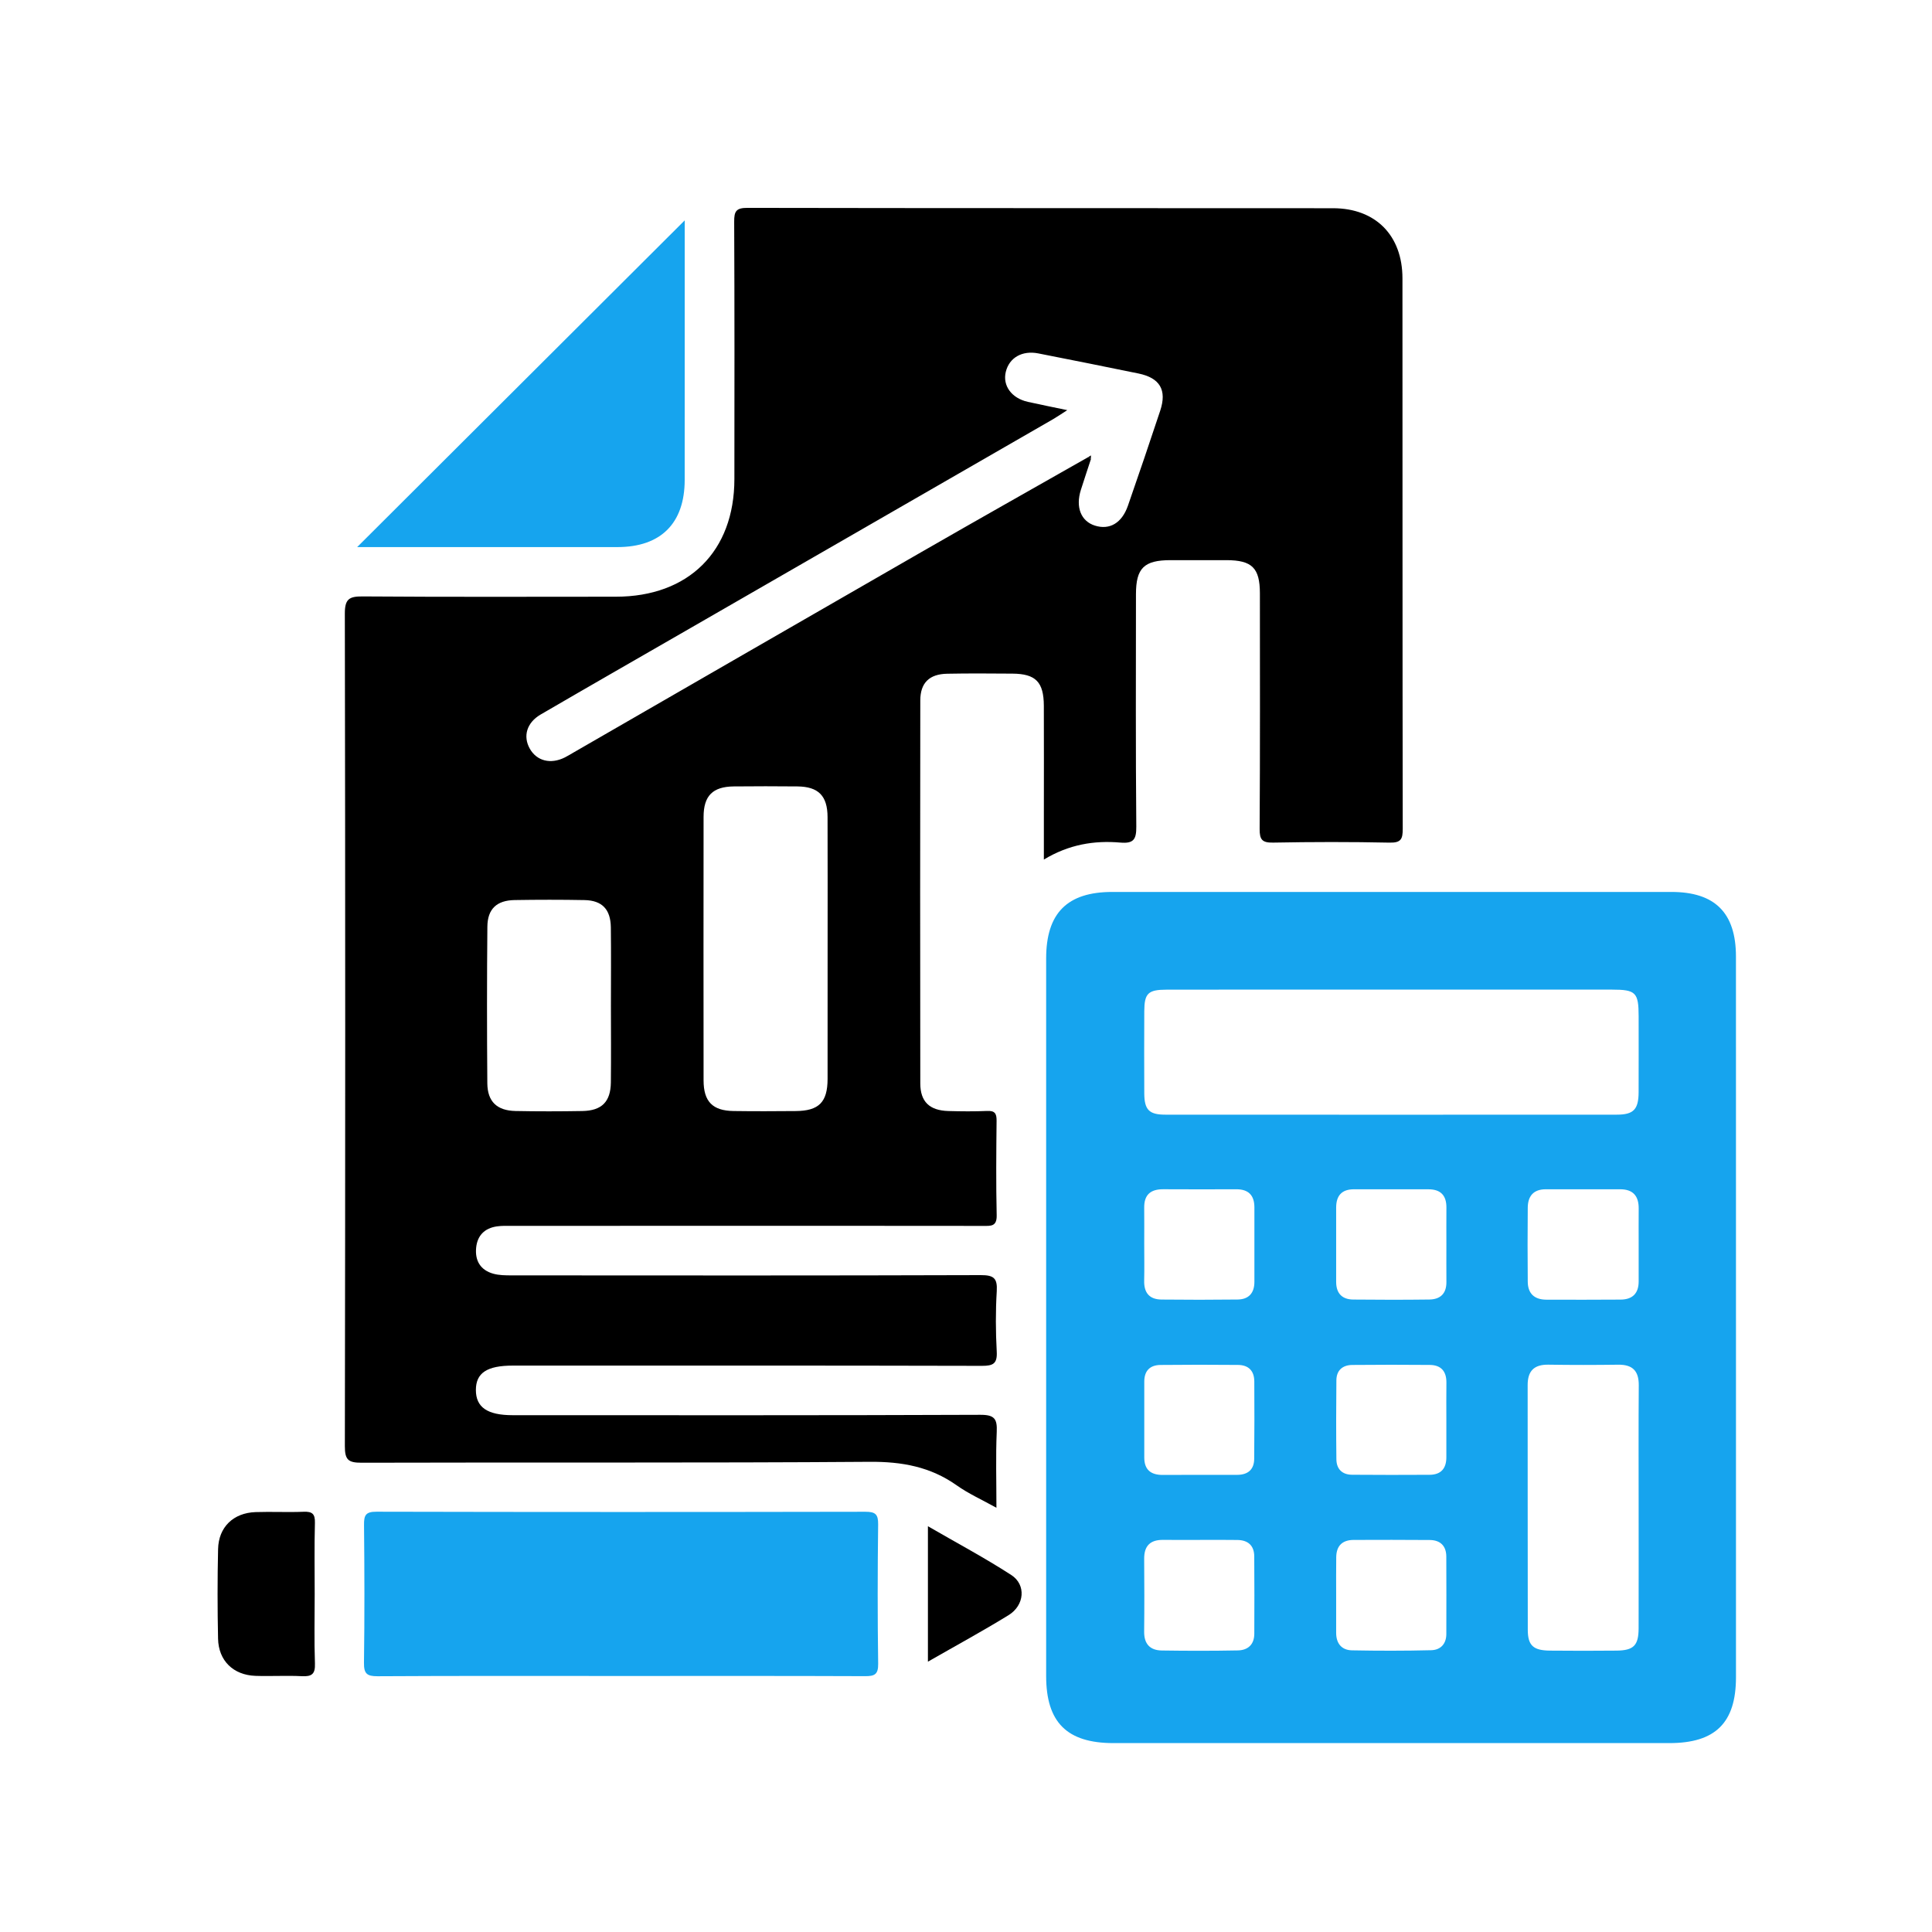
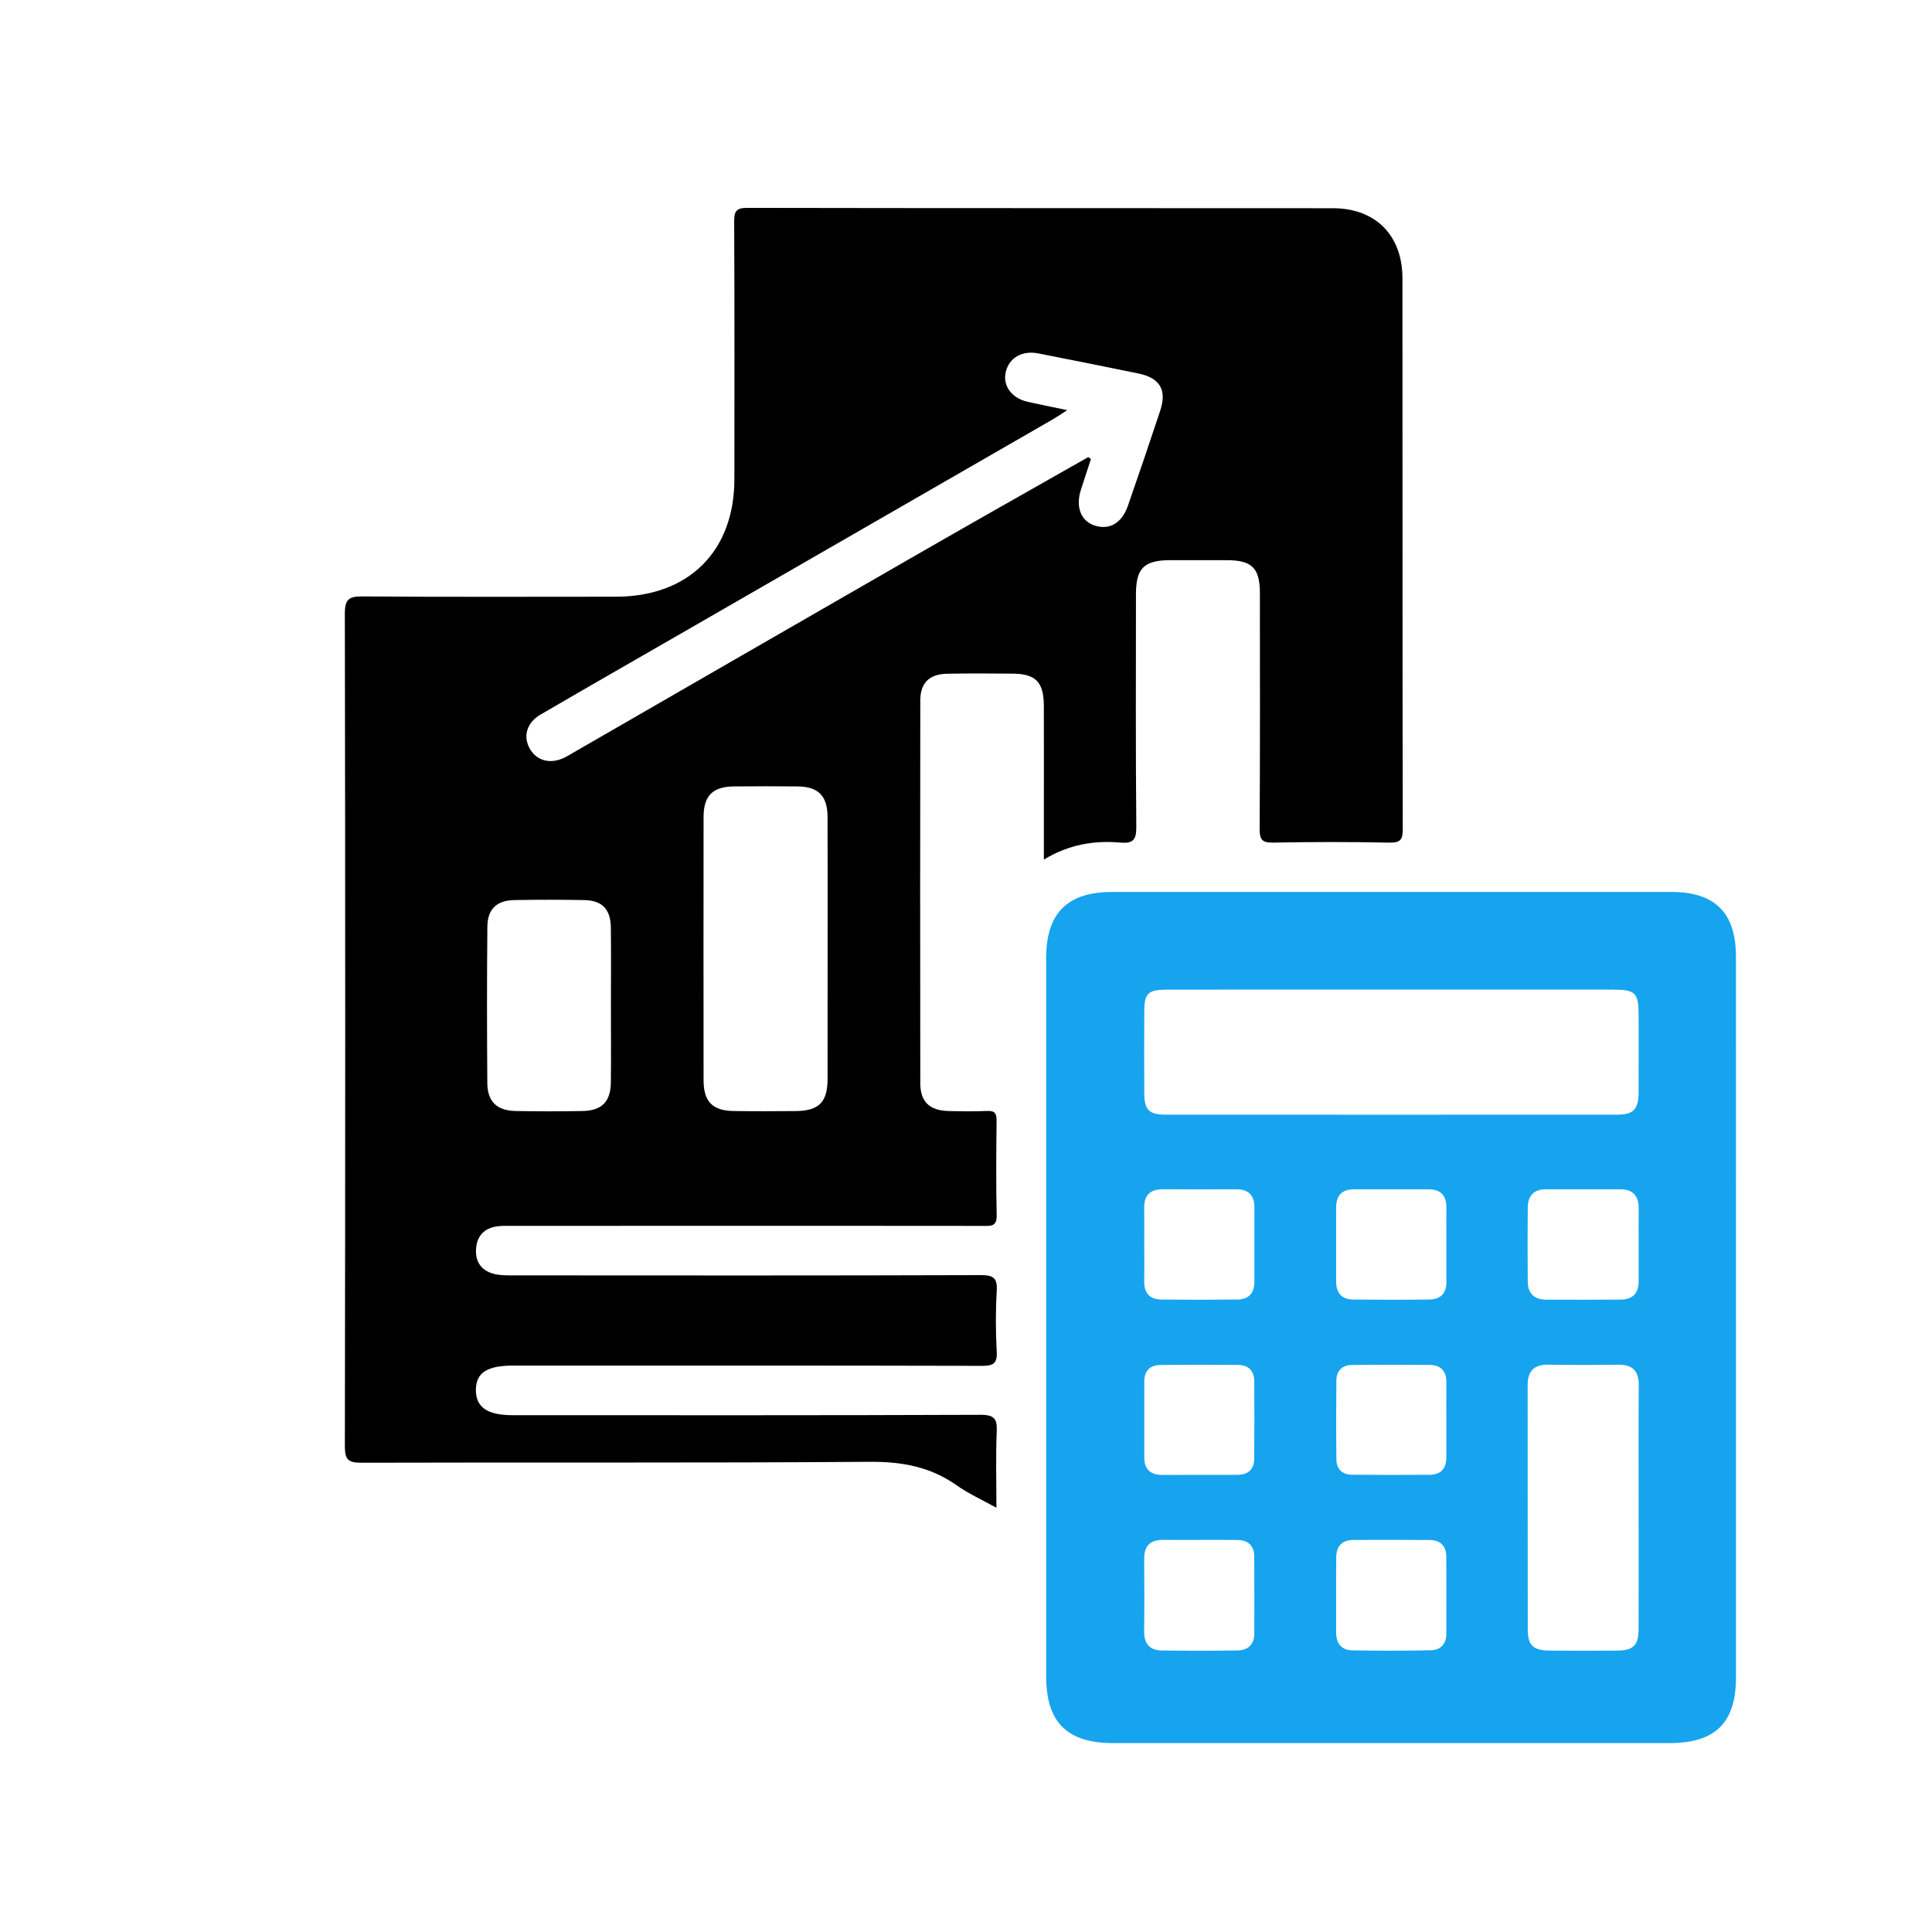
<svg xmlns="http://www.w3.org/2000/svg" width="76" height="76" viewBox="0 0 76 76" fill="none">
  <path d="M41.063 33.813C41.063 33.152 41.063 32.591 41.063 32.03C41.063 30.607 41.068 29.184 41.062 27.761C41.057 26.826 40.742 26.506 39.827 26.499C38.971 26.493 38.115 26.486 37.26 26.503C36.558 26.516 36.203 26.86 36.202 27.555C36.195 32.576 36.195 37.597 36.202 42.618C36.203 43.34 36.565 43.683 37.304 43.705C37.813 43.719 38.323 43.724 38.832 43.702C39.135 43.688 39.206 43.803 39.203 44.086C39.19 45.326 39.179 46.566 39.207 47.806C39.217 48.257 38.971 48.224 38.67 48.224C35.146 48.219 31.623 48.221 28.099 48.221C25.451 48.221 22.803 48.221 20.155 48.222C19.951 48.222 19.745 48.214 19.545 48.243C19.063 48.314 18.776 48.602 18.73 49.086C18.681 49.594 18.901 49.963 19.403 50.104C19.632 50.168 19.884 50.17 20.126 50.17C26.278 50.174 32.429 50.18 38.581 50.16C39.089 50.159 39.24 50.278 39.21 50.789C39.162 51.579 39.166 52.376 39.209 53.166C39.235 53.641 39.072 53.73 38.627 53.729C32.476 53.714 26.324 53.718 20.173 53.719C19.156 53.719 18.72 54.008 18.72 54.68C18.721 55.361 19.172 55.67 20.169 55.67C26.3 55.671 32.431 55.68 38.562 55.655C39.124 55.653 39.232 55.816 39.209 56.328C39.167 57.28 39.197 58.236 39.197 59.312C38.629 58.996 38.101 58.76 37.638 58.432C36.6 57.697 35.478 57.494 34.209 57.504C27.548 57.553 20.888 57.52 14.227 57.54C13.698 57.541 13.565 57.427 13.566 56.886C13.584 45.97 13.585 35.054 13.565 24.139C13.564 23.564 13.733 23.458 14.266 23.462C17.586 23.486 20.906 23.475 24.227 23.473C27.089 23.472 28.888 21.686 28.889 18.845C28.892 15.47 28.897 12.096 28.881 8.722C28.879 8.316 28.953 8.176 29.4 8.177C37.079 8.192 44.758 8.185 52.438 8.191C54.115 8.192 55.169 9.264 55.169 10.95C55.173 18.166 55.168 25.382 55.18 32.598C55.181 33.002 55.118 33.156 54.664 33.147C53.137 33.115 51.609 33.117 50.082 33.146C49.646 33.154 49.549 33.028 49.551 32.607C49.57 29.517 49.563 26.427 49.561 23.337C49.56 22.341 49.251 22.037 48.245 22.035C47.511 22.033 46.778 22.033 46.045 22.035C45.005 22.036 44.687 22.346 44.686 23.372C44.684 26.422 44.672 29.471 44.699 32.52C44.703 33.023 44.59 33.189 44.073 33.145C43.046 33.056 42.051 33.216 41.063 33.813ZM42.81 17.981C42.845 18.006 42.88 18.032 42.915 18.058C42.783 18.462 42.647 18.865 42.519 19.27C42.303 19.95 42.522 20.503 43.071 20.676C43.647 20.858 44.131 20.578 44.369 19.896C44.802 18.652 45.226 17.405 45.64 16.155C45.909 15.343 45.63 14.868 44.788 14.693C43.475 14.422 42.159 14.162 40.844 13.902C40.208 13.777 39.7 14.07 39.565 14.629C39.434 15.169 39.791 15.663 40.429 15.807C40.909 15.915 41.393 16.01 41.984 16.134C41.725 16.299 41.579 16.401 41.425 16.49C36.676 19.227 31.926 21.962 27.176 24.698C25.206 25.833 23.233 26.963 21.268 28.107C20.717 28.429 20.566 28.964 20.841 29.451C21.114 29.935 21.659 30.074 22.214 29.798C22.341 29.735 22.462 29.659 22.585 29.588C27.141 26.962 31.694 24.332 36.253 21.712C38.433 20.458 40.624 19.224 42.81 17.981ZM32.556 37.322C32.556 35.594 32.56 33.867 32.554 32.139C32.551 31.306 32.194 30.945 31.371 30.936C30.536 30.927 29.7 30.928 28.865 30.936C28.037 30.945 27.678 31.303 27.677 32.133C27.673 35.588 27.673 39.044 27.677 42.5C27.678 43.334 28.031 43.694 28.859 43.705C29.673 43.717 30.488 43.713 31.303 43.706C32.213 43.699 32.553 43.357 32.555 42.445C32.558 40.738 32.556 39.03 32.556 37.322ZM24.032 39.59C24.032 38.553 24.042 37.517 24.029 36.481C24.02 35.771 23.685 35.42 22.992 35.407C22.076 35.39 21.16 35.391 20.244 35.406C19.541 35.418 19.178 35.754 19.172 36.455C19.153 38.507 19.154 40.56 19.17 42.612C19.176 43.336 19.55 43.689 20.28 43.704C21.155 43.722 22.031 43.72 22.907 43.705C23.674 43.692 24.021 43.34 24.03 42.577C24.041 41.581 24.033 40.586 24.032 39.59Z" fill="black" />
  <path d="M68.289 51.836C68.289 56.551 68.29 61.266 68.289 65.98C68.288 67.769 67.482 68.569 65.67 68.569C58.38 68.571 51.09 68.571 43.799 68.569C41.971 68.569 41.153 67.751 41.153 65.931C41.152 56.522 41.152 47.113 41.153 37.704C41.153 35.919 41.982 35.087 43.756 35.087C51.087 35.086 58.418 35.086 65.749 35.087C67.464 35.087 68.288 35.91 68.288 37.631C68.29 42.366 68.289 47.101 68.289 51.836ZM54.679 38.928C51.749 38.928 48.819 38.925 45.889 38.931C45.16 38.932 45.017 39.077 45.013 39.778C45.008 40.855 45.008 41.931 45.013 43.007C45.016 43.655 45.2 43.848 45.839 43.848C51.76 43.852 57.682 43.851 63.603 43.848C64.261 43.848 64.456 43.641 64.459 42.965C64.463 41.97 64.46 40.975 64.46 39.98C64.459 39.041 64.35 38.929 63.409 38.929C60.499 38.928 57.589 38.928 54.679 38.928ZM64.46 59.304C64.46 57.7 64.453 56.096 64.465 54.493C64.469 53.927 64.22 53.677 63.657 53.684C62.742 53.696 61.826 53.698 60.911 53.683C60.344 53.674 60.093 53.932 60.094 54.489C60.098 57.696 60.092 60.904 60.099 64.111C60.1 64.731 60.316 64.924 60.967 64.931C61.842 64.939 62.717 64.94 63.591 64.931C64.265 64.924 64.457 64.728 64.459 64.054C64.463 62.471 64.46 60.887 64.46 59.304ZM64.461 48.941C64.461 48.475 64.458 48.009 64.462 47.542C64.466 47.05 64.242 46.782 63.732 46.783C62.758 46.783 61.783 46.784 60.808 46.783C60.324 46.782 60.103 47.051 60.098 47.504C60.089 48.477 60.089 49.45 60.098 50.422C60.103 50.89 60.364 51.125 60.831 51.126C61.806 51.127 62.78 51.132 63.755 51.123C64.22 51.119 64.464 50.876 64.461 50.4C64.458 49.913 64.461 49.427 64.461 48.941ZM45.011 48.916C45.011 49.403 45.02 49.891 45.009 50.378C44.997 50.853 45.215 51.116 45.689 51.121C46.687 51.132 47.685 51.132 48.682 51.12C49.125 51.115 49.346 50.864 49.345 50.419C49.344 49.444 49.345 48.469 49.345 47.494C49.344 47.022 49.114 46.781 48.633 46.783C47.676 46.786 46.719 46.788 45.762 46.782C45.26 46.778 45.002 47 45.01 47.514C45.016 47.981 45.011 48.448 45.011 48.916ZM56.897 48.967C56.897 48.479 56.894 47.992 56.898 47.504C56.902 47.03 56.675 46.785 56.196 46.784C55.219 46.784 54.242 46.786 53.264 46.783C52.778 46.782 52.561 47.038 52.561 47.503C52.559 48.479 52.56 49.454 52.561 50.429C52.562 50.874 52.792 51.117 53.234 51.121C54.231 51.131 55.229 51.133 56.227 51.12C56.661 51.114 56.902 50.884 56.898 50.43C56.894 49.942 56.897 49.455 56.897 48.967ZM52.561 62.715C52.561 63.223 52.559 63.731 52.561 64.239C52.563 64.652 52.778 64.912 53.184 64.92C54.222 64.94 55.262 64.941 56.3 64.915C56.665 64.906 56.895 64.671 56.895 64.276C56.896 63.26 56.9 62.243 56.894 61.227C56.891 60.809 56.656 60.584 56.246 60.58C55.248 60.57 54.249 60.575 53.251 60.577C52.805 60.578 52.571 60.807 52.564 61.251C52.556 61.739 52.562 62.227 52.561 62.715ZM47.218 60.576C46.729 60.576 46.24 60.58 45.752 60.575C45.246 60.571 45.005 60.812 45.009 61.32C45.016 62.275 45.019 63.231 45.008 64.186C45.003 64.666 45.238 64.919 45.7 64.926C46.697 64.941 47.696 64.942 48.693 64.923C49.091 64.916 49.34 64.691 49.341 64.268C49.345 63.252 49.347 62.235 49.339 61.219C49.335 60.801 49.097 60.586 48.684 60.579C48.196 60.57 47.707 60.577 47.218 60.576ZM47.148 58.017C47.657 58.017 48.166 58.02 48.674 58.017C49.089 58.014 49.333 57.809 49.337 57.39C49.348 56.374 49.346 55.359 49.341 54.344C49.34 53.927 49.116 53.696 48.7 53.693C47.683 53.684 46.665 53.683 45.648 53.694C45.236 53.699 45.013 53.925 45.013 54.347C45.012 55.343 45.013 56.338 45.013 57.333C45.012 57.822 45.277 58.023 45.744 58.02C46.212 58.016 46.68 58.019 47.148 58.017ZM56.896 55.857C56.896 55.37 56.891 54.882 56.898 54.395C56.904 53.949 56.693 53.698 56.246 53.693C55.228 53.684 54.211 53.684 53.194 53.694C52.813 53.698 52.574 53.905 52.57 54.296C52.559 55.331 52.558 56.367 52.57 57.403C52.574 57.785 52.794 58.01 53.185 58.013C54.202 58.021 55.22 58.021 56.237 58.015C56.688 58.012 56.898 57.762 56.896 57.319C56.895 56.832 56.896 56.344 56.896 55.857Z" fill="#16A4EE" />
-   <path d="M24.44 65.929C21.245 65.929 18.049 65.92 14.854 65.939C14.428 65.941 14.312 65.834 14.318 65.405C14.343 63.598 14.338 61.79 14.32 59.983C14.317 59.609 14.381 59.466 14.807 59.467C21.217 59.482 27.628 59.481 34.039 59.469C34.432 59.468 34.549 59.563 34.544 59.966C34.521 61.794 34.519 63.622 34.545 65.449C34.55 65.873 34.401 65.938 34.025 65.936C30.83 65.923 27.635 65.929 24.44 65.929Z" fill="#16A4EE" />
-   <path d="M14.05 21.521C18.331 17.251 22.657 12.936 26.935 8.669C26.935 8.663 26.935 8.835 26.935 9.006C26.935 12.298 26.936 15.589 26.934 18.881C26.933 20.582 25.997 21.519 24.294 21.521C20.834 21.523 17.373 21.521 14.05 21.521Z" fill="#16A4EE" />
-   <path d="M12.379 62.704C12.379 63.616 12.357 64.529 12.389 65.441C12.404 65.853 12.265 65.957 11.876 65.937C11.268 65.906 10.656 65.945 10.048 65.924C9.179 65.893 8.597 65.33 8.578 64.464C8.553 63.288 8.552 62.112 8.579 60.937C8.598 60.071 9.181 59.512 10.053 59.482C10.682 59.461 11.313 59.495 11.942 59.469C12.285 59.455 12.397 59.553 12.388 59.906C12.363 60.838 12.379 61.771 12.379 62.704Z" fill="black" />
-   <path d="M36.502 65.366V60.038C37.636 60.695 38.738 61.282 39.783 61.958C40.372 62.34 40.304 63.149 39.676 63.535C38.663 64.159 37.615 64.728 36.502 65.366Z" fill="black" />
-   <path d="M42.81 17.979C42.845 17.957 42.88 17.936 42.916 17.914C42.914 17.961 42.913 18.008 42.911 18.055C42.878 18.029 42.844 18.004 42.81 17.979Z" fill="#010101" />
</svg>